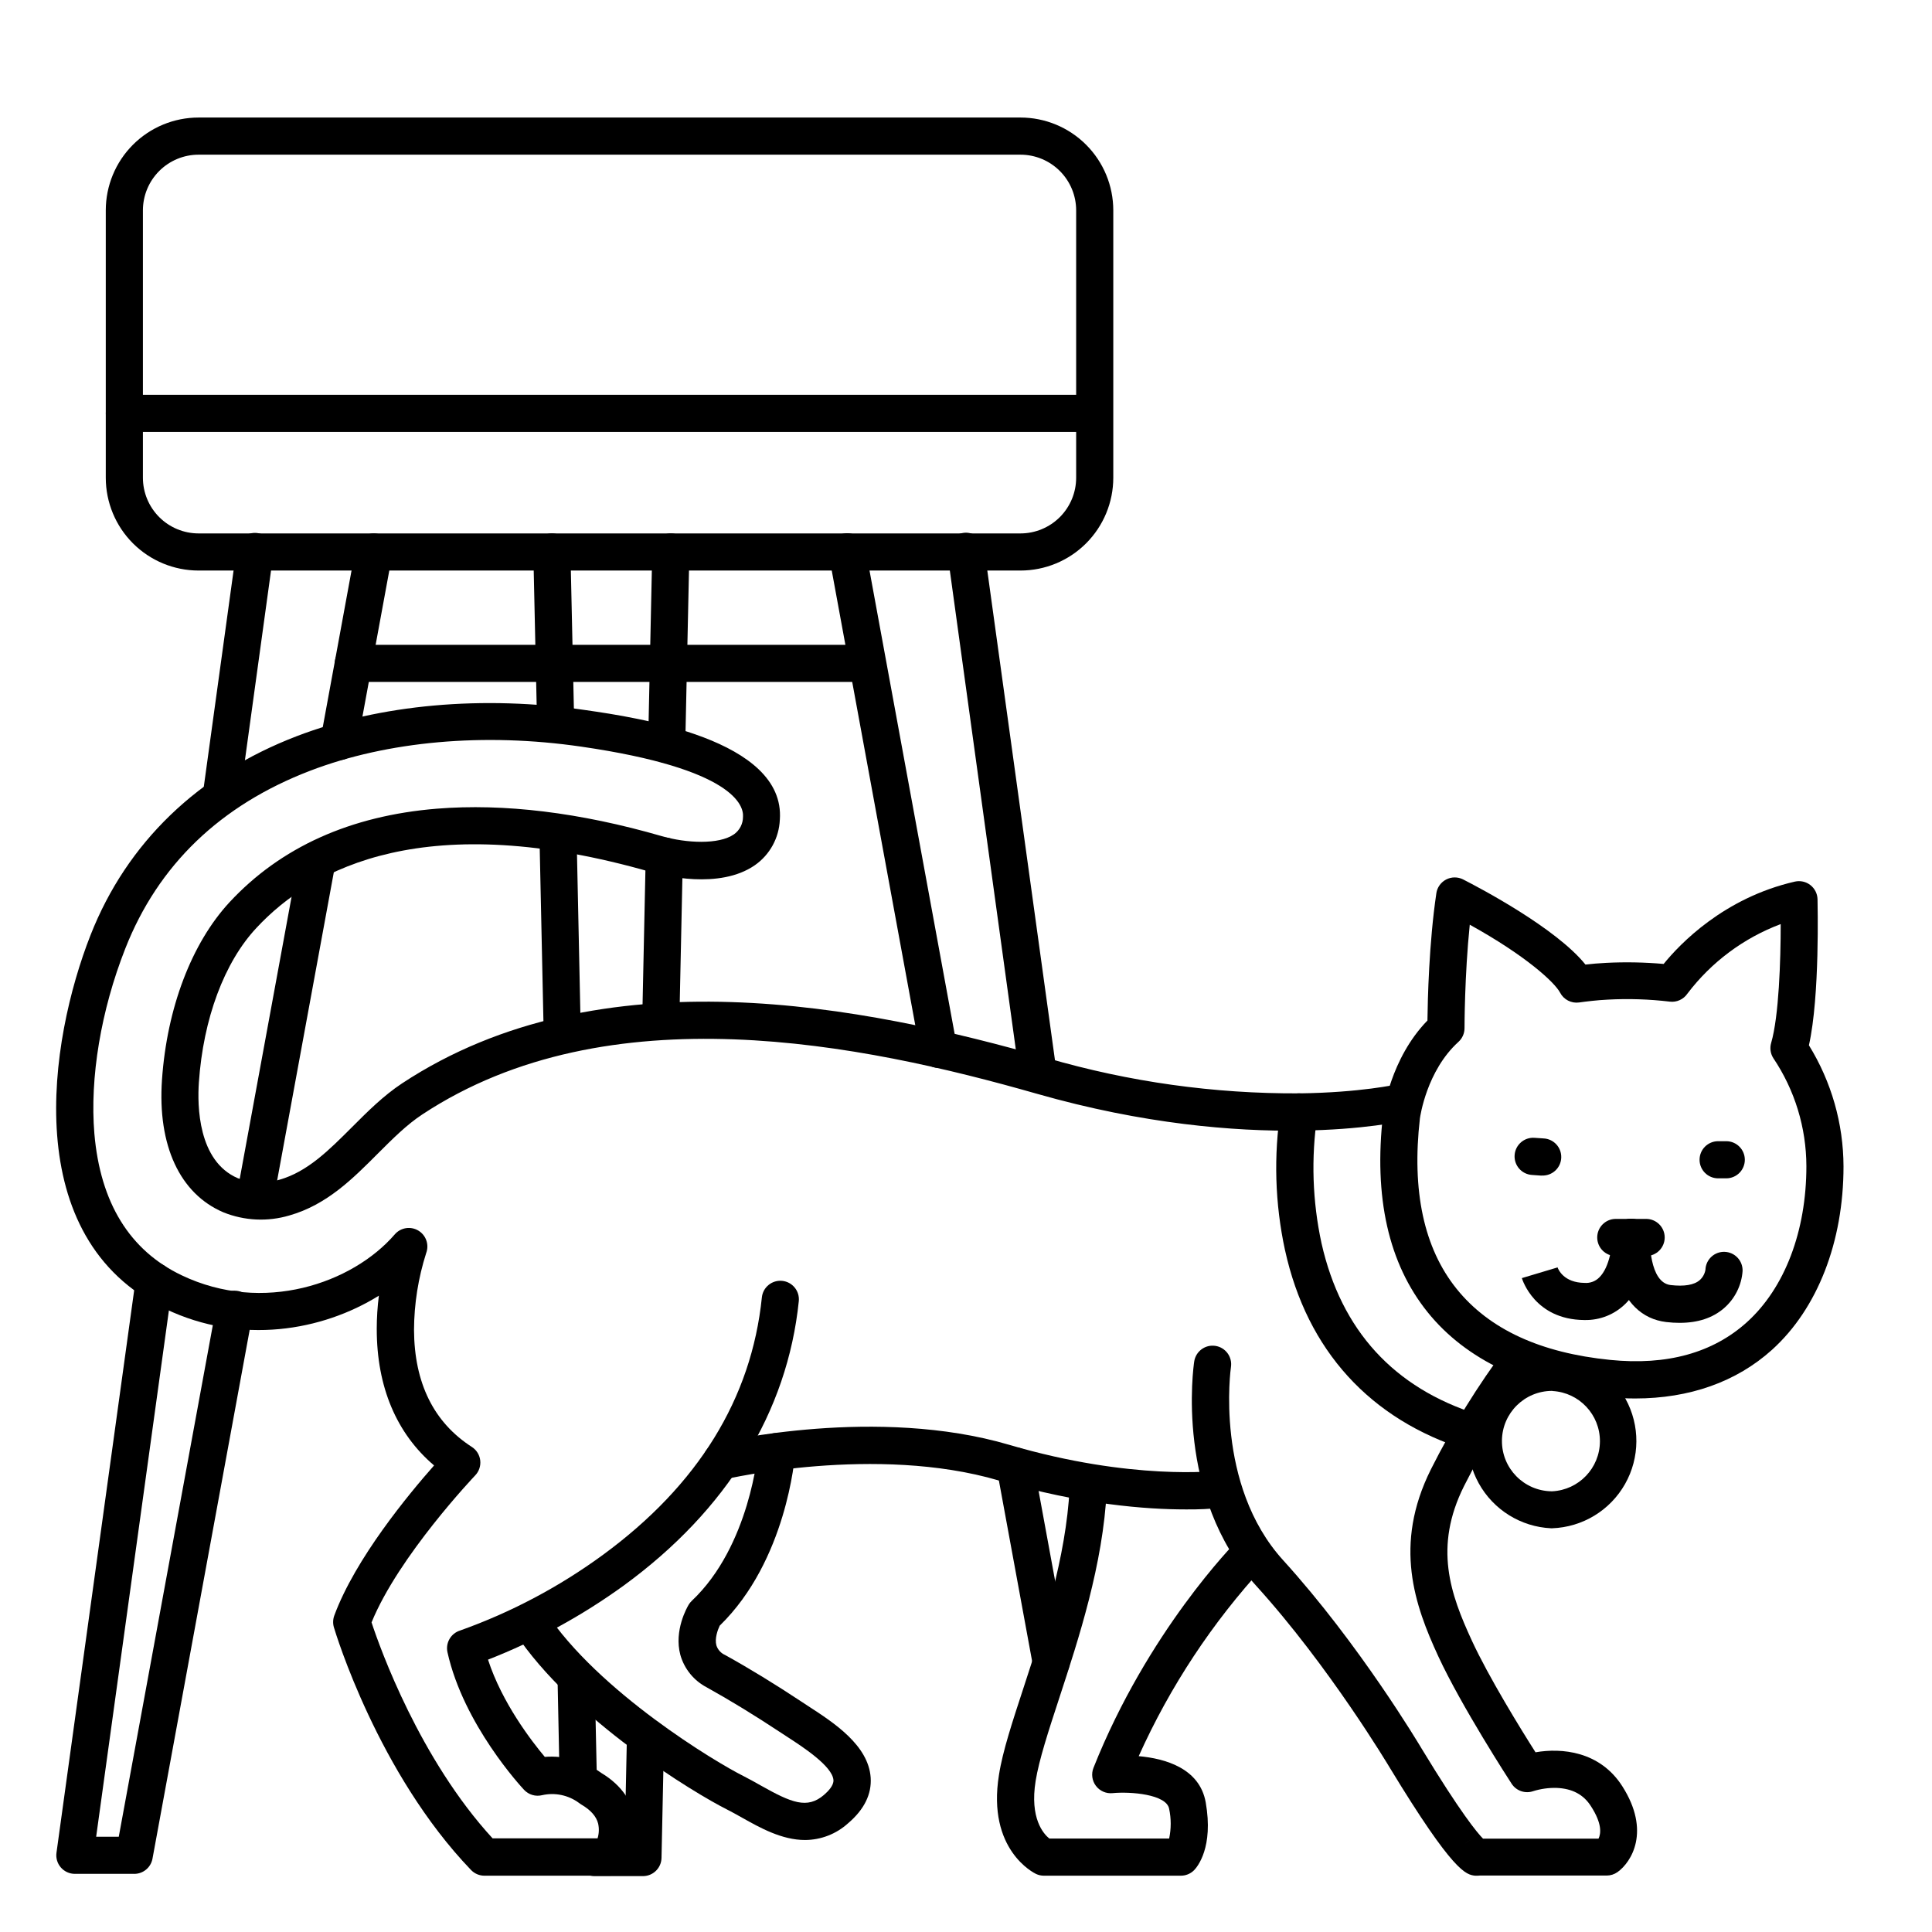
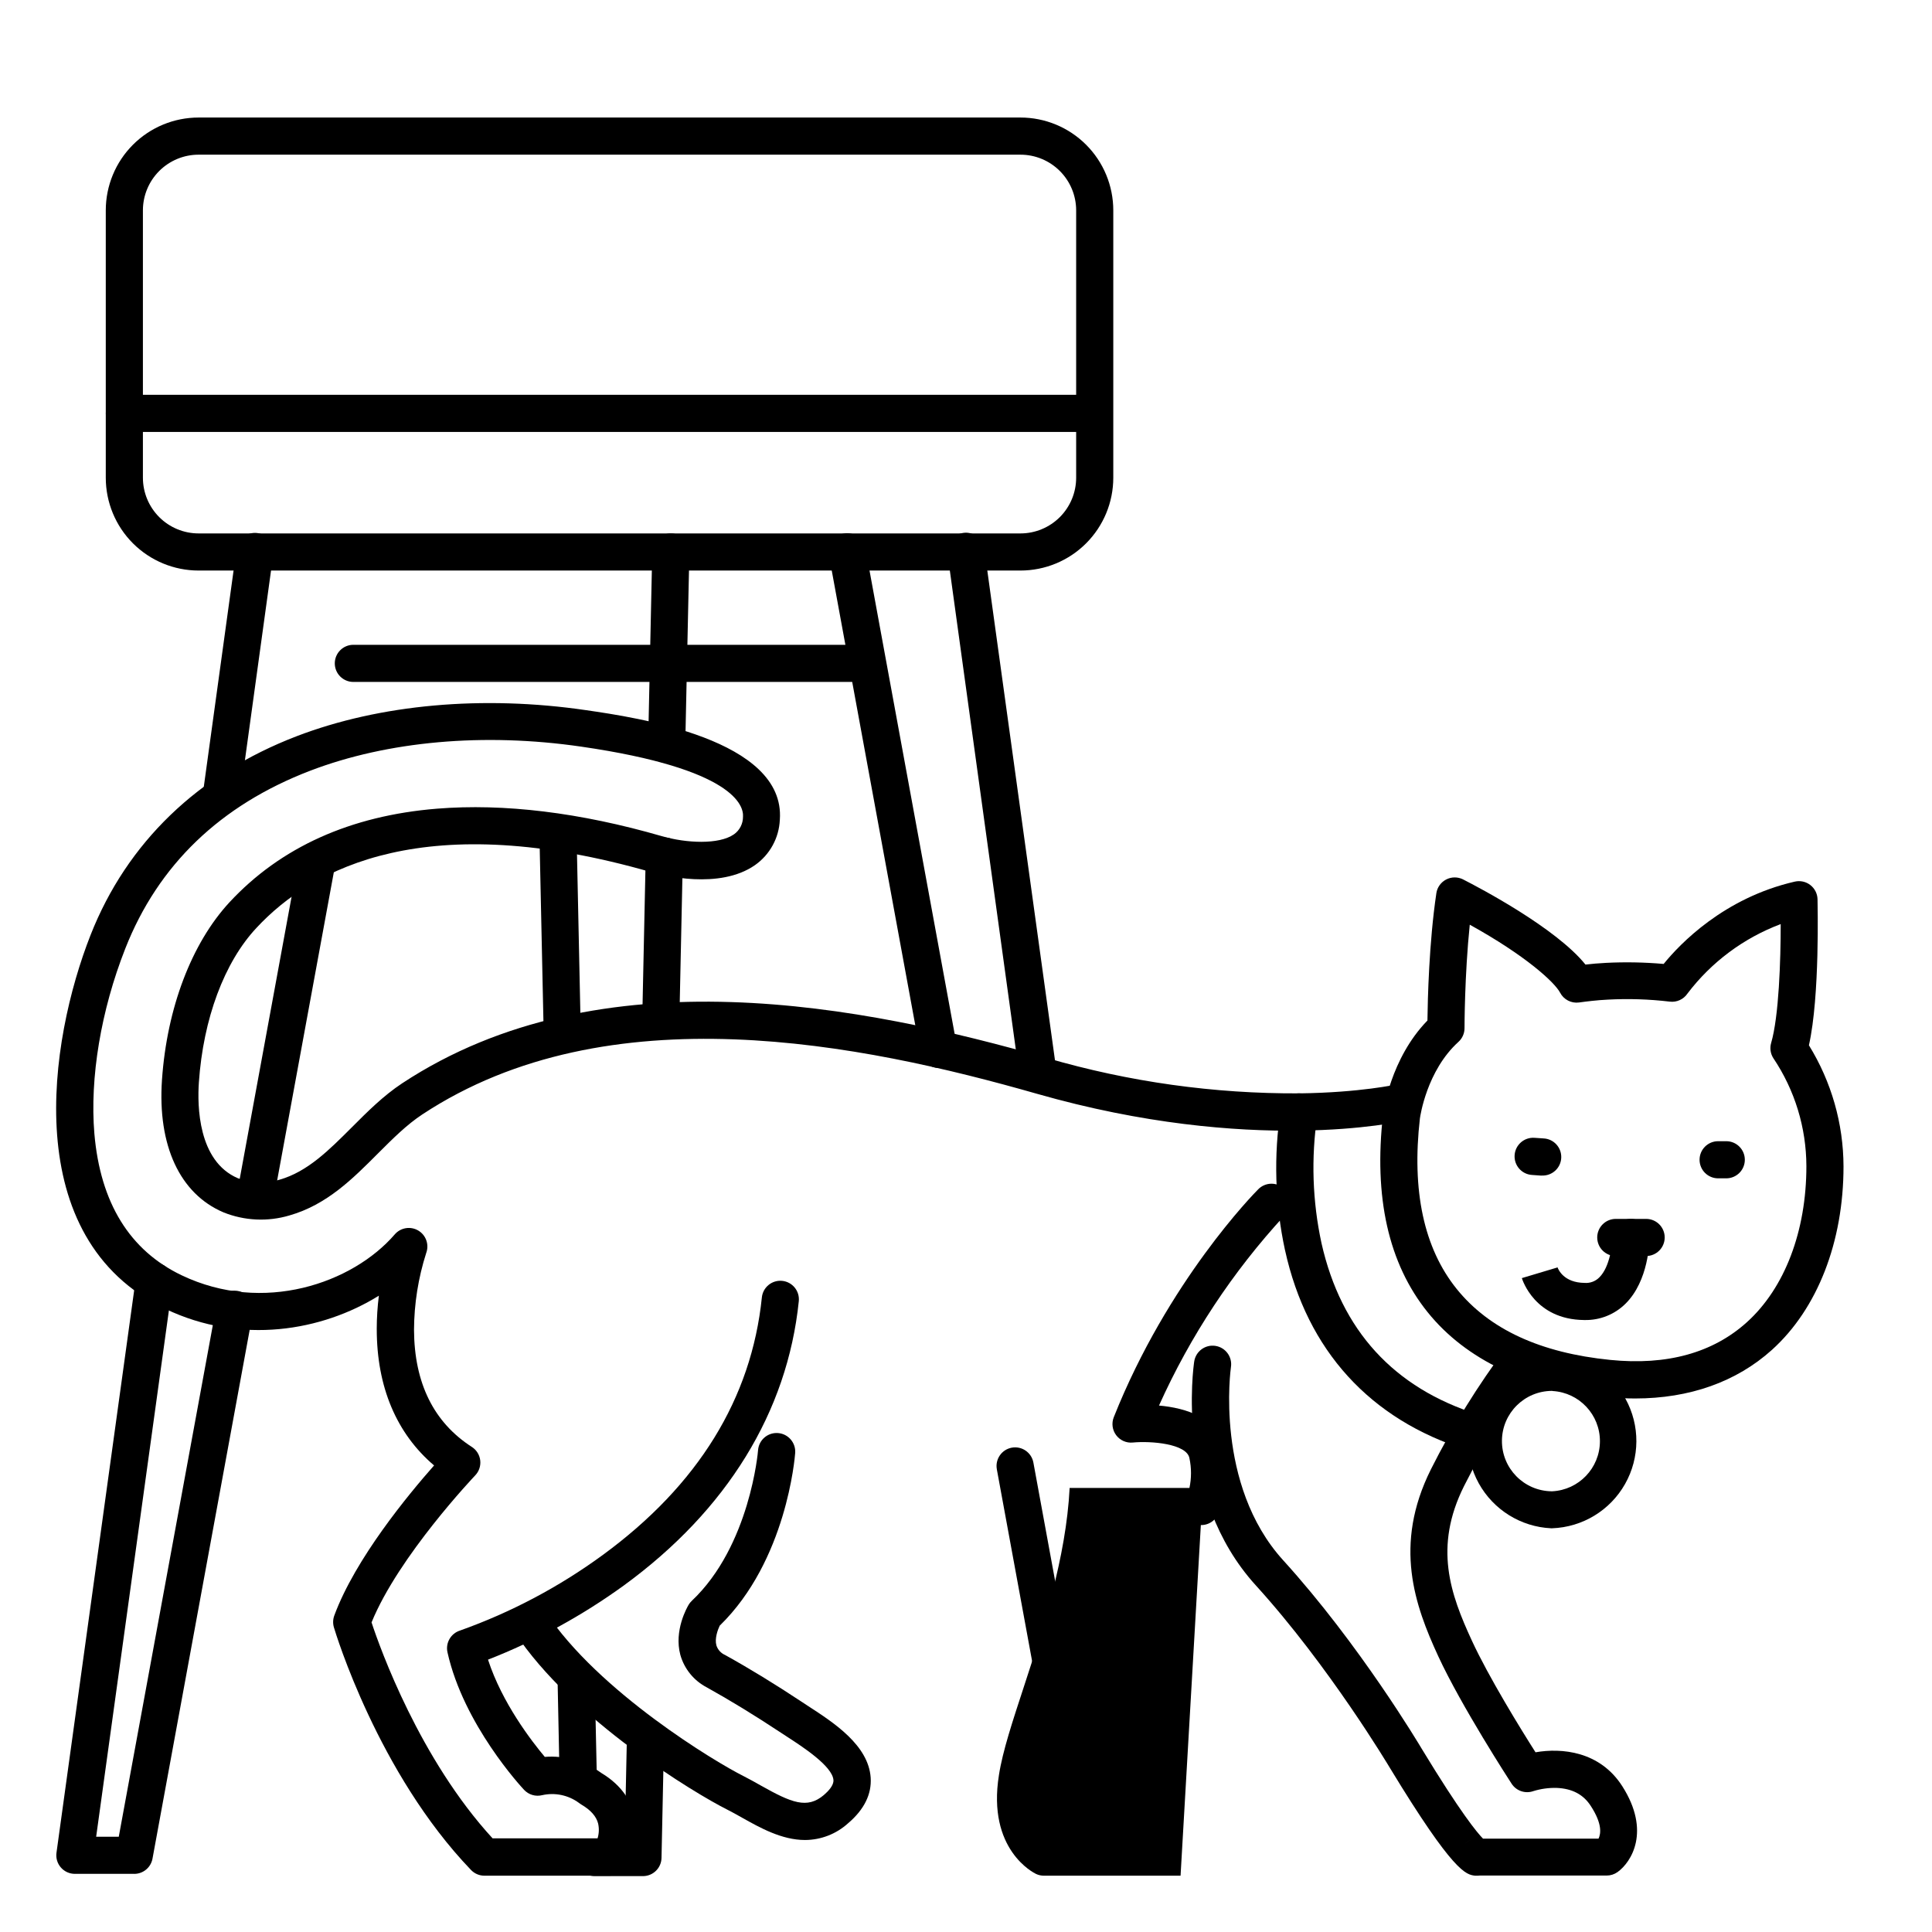
<svg xmlns="http://www.w3.org/2000/svg" fill="#000000" width="800px" height="800px" version="1.1" viewBox="144 144 512 512">
  <g>
    <path d="m552.66 455.54h-0.344l-2.352-0.168c-2.719-0.188-4.766-2.547-4.574-5.262 0.188-2.719 2.547-4.766 5.262-4.578l2.344 0.156v0.004c2.715 0.09 4.844 2.367 4.75 5.086-0.09 2.719-2.367 4.844-5.086 4.754z" />
    <path d="m599.32 456.27c-2.715 0-4.918-2.203-4.918-4.918 0-2.719 2.203-4.922 4.918-4.922h2.156c2.719 0 4.922 2.203 4.922 4.922 0 2.715-2.203 4.918-4.922 4.918z" />
    <path d="m577.32 514.61c-2.531 0-5.059-0.133-7.578-0.391-20.859-2.098-37.254-9.84-47.398-22.465-10.371-12.871-14.348-30.504-11.809-52.527 0.07-0.629 1.918-14.672 11.75-24.777 0.07-5.512 0.414-20.664 2.363-33.73h-0.004c0.234-1.566 1.207-2.922 2.613-3.648 1.402-0.723 3.074-0.73 4.484-0.012 4.348 2.215 24.602 12.852 32.422 22.562 1.664-0.188 3.551-0.363 5.473-0.453h-0.004c5.086-0.258 10.184-0.16 15.254 0.285 4.289-5.285 15.941-17.496 34.754-21.816 1.438-0.328 2.949 0 4.113 0.902 1.168 0.902 1.867 2.281 1.91 3.754 0 1.102 0.66 25.586-2.281 38.719 5.961 9.648 9.137 20.758 9.168 32.098 0 19.996-6.887 37.719-18.98 48.629-9.406 8.465-21.824 12.871-36.25 12.871zm-57.023-74.27c-2.215 19.258 1.055 34.441 9.711 45.207 8.66 10.766 22.277 16.992 40.719 18.844 15.027 1.516 27.219-1.859 36.242-10.016 10.008-9.055 15.742-24.117 15.742-41.328v-0.004c-0.023-10.195-3.07-20.156-8.758-28.617-0.77-1.199-0.98-2.676-0.578-4.043 2.055-7.066 2.527-21.836 2.527-31.488-9.809 3.684-18.375 10.066-24.707 18.41-1.039 1.543-2.852 2.367-4.695 2.137-5.445-0.648-10.938-0.824-16.414-0.531-2.856 0.137-5.719 0.492-7.625 0.758-2.051 0.277-4.059-0.762-5.019-2.598-1.457-2.773-9.152-9.84-23.941-18.016-1.387 13.461-1.387 27.246-1.387 27.406v-0.004c0.004 1.395-0.586 2.727-1.621 3.66-8.426 7.656-10.125 19.777-10.195 20.223z" />
    <path d="m305.54 641.08h-33.16c-1.344 0-2.625-0.547-3.555-1.516-24.66-25.691-35.867-62.738-36.34-64.305-0.297-1.02-0.262-2.109 0.102-3.109 5.57-15.105 19.68-32.129 26.449-39.793-9.957-8.453-15.191-20.82-15.191-36.133h-0.004c0.004-2.961 0.191-5.918 0.562-8.855-15.055 9.367-36.547 13.078-56.551 3.512-39.074-18.695-30.867-71.074-19.855-99.078 9.625-24.473 28.535-42.695 54.633-52.703 22.062-8.453 49.316-10.914 76.754-6.887 13.059 1.898 52.812 7.664 51.285 29.02h-0.004c-0.207 4.816-2.637 9.262-6.582 12.031-9.426 6.582-24.5 2.715-27.434 1.879-59.355-17.074-89.691-1.398-104.69 14.762-8.523 9.113-14.094 24.07-15.254 40.945-0.422 6.121-0.266 20.852 10.32 25.387h0.004c3.527 1.379 7.418 1.523 11.039 0.402 7.457-2.125 13.145-7.871 19.18-13.895 4.094-4.102 8.336-8.355 13.324-11.652 52.703-34.727 122.79-20.457 170.91-6.699 21.734 6.328 44.273 9.48 66.91 9.359 16.176-0.207 25.77-2.371 25.859-2.391 2.629-0.566 5.223 1.078 5.832 3.695 0.605 2.617-1 5.238-3.606 5.887-1.645 0.383-40.895 9.152-97.73-7.094-46.25-13.215-113.48-27.031-162.79 5.461-4.164 2.734-7.871 6.453-11.809 10.383-6.66 6.68-13.539 13.59-23.457 16.414h-0.004c-5.754 1.711-11.918 1.418-17.484-0.828-11.543-4.922-17.477-17.711-16.277-35.109 1.32-19.078 7.871-36.223 17.879-47.047 13.559-14.613 32.07-22.957 54.996-24.816 17.711-1.426 37.824 0.984 59.629 7.293 6.465 1.859 15.094 2.281 19.07-0.492h0.004c1.512-1.066 2.41-2.809 2.398-4.664 0.207-2.875-2.281-12.695-42.871-18.578-25.781-3.75-51.285-1.477-71.832 6.387-23.805 9.121-40.285 24.973-48.992 47.113-6.477 16.441-9.43 34.305-8.199 49.035 1.566 18.332 9.348 30.977 23.125 37.559 21.648 10.344 45.266 2.137 56.473-10.824 1.551-1.809 4.176-2.246 6.231-1.035 2.055 1.211 2.941 3.719 2.113 5.953-2.109 6.59-3.199 13.461-3.231 20.379 0.07 14.09 5.227 24.52 15.32 31.016h0.004c1.234 0.797 2.051 2.102 2.223 3.559 0.172 1.457-0.312 2.918-1.328 3.981-0.207 0.227-20.289 21.352-27.473 38.965 2.312 7.027 12.793 36.23 32.078 57.23h27.816c0.395-1.277 0.445-2.633 0.148-3.934-0.48-1.891-1.969-3.582-4.438-5.019-0.234-0.141-0.457-0.293-0.668-0.465-2.797-2.047-6.344-2.789-9.723-2.027-1.734 0.434-3.562-0.105-4.785-1.406-0.66-0.699-16.051-17.277-20.309-36.469v0.004c-0.551-2.492 0.895-4.992 3.328-5.758 13.527-4.816 26.285-11.57 37.871-20.055 25.191-18.449 39.359-41.398 42.117-68.211 0.129-1.297 0.77-2.492 1.781-3.316 1.012-0.828 2.309-1.219 3.606-1.086 2.703 0.27 4.676 2.684 4.402 5.387-3.019 29.363-19.051 55.41-46.336 75.316-11.121 8.062-23.227 14.676-36.023 19.68 3.719 11.473 11.59 21.648 15.047 25.77 5.324-0.414 10.621 1.086 14.934 4.234 5.902 3.531 8.012 7.969 8.766 11.09 1.711 7.055-1.969 13.066-2.352 13.727h0.004c-0.871 1.492-2.465 2.418-4.191 2.438z" />
-     <path d="m458.17 544.01c-10.164 0-27.602-1.238-49.477-7.664-32.539-9.574-72.07-0.434-72.461-0.344v-0.004c-2.617 0.566-5.211-1.066-5.828-3.676-0.613-2.609 0.969-5.231 3.566-5.898 1.723-0.402 42.48-9.84 77.5 0.473 32.609 9.594 55.035 6.887 55.262 6.887v0.004c2.695-0.348 5.16 1.555 5.508 4.25 0.352 2.695-1.555 5.16-4.25 5.508-3.262 0.352-6.539 0.504-9.82 0.465z" />
    <path d="m357.33 631.62c-6.148 0-11.945-3.266-16.648-5.902-1.457-0.816-2.832-1.594-4.152-2.254-7.949-3.984-40.816-23.617-56.168-46.918-1.441-2.266-0.797-5.269 1.445-6.746 2.246-1.477 5.258-0.883 6.769 1.336 14.004 21.246 45.344 40 52.379 43.504 1.535 0.777 3.078 1.645 4.574 2.488 8.297 4.676 12.387 6.328 16.816 2.559 1.199-1.031 2.617-2.547 2.527-3.938-0.246-3.68-8.215-8.855-12.043-11.336l-1.742-1.141c-7.055-4.664-13.52-8.621-19.75-12.082h0.004c-3.441-1.777-5.992-4.902-7.043-8.629-1.73-6.465 1.789-12.594 2.195-13.273l-0.004-0.004c0.234-0.387 0.52-0.742 0.848-1.051 15.418-14.535 17.555-39.656 17.555-39.902 0.199-2.719 2.566-4.758 5.285-4.555 2.715 0.199 4.754 2.566 4.555 5.281-0.09 1.172-2.293 28.535-20.004 45.766-0.543 1.133-1.367 3.445-0.875 5.215v0.004c0.363 1.141 1.203 2.07 2.301 2.547 6.465 3.582 13.137 7.664 20.41 12.477l1.664 1.094c6.731 4.367 15.941 10.344 16.512 18.953 0.285 4.379-1.723 8.434-5.965 12.055v-0.004c-3.133 2.856-7.211 4.441-11.445 4.457z" />
    <path d="m535.57 641.08c-0.211 0.016-0.426 0.016-0.641 0-2.391-0.285-5.656-0.68-22.543-28.488-0.188-0.316-16.098-27.02-35.609-48.48-21.422-23.566-16.512-57.871-16.297-59.316 0.41-2.684 2.918-4.535 5.606-4.125 2.688 0.406 4.535 2.914 4.129 5.602-0.051 0.297-4.387 31.164 13.844 51.219 20.203 22.23 36.102 48.914 36.773 50.047 10.273 16.926 14.66 22.168 16.176 23.715h30.621c0.641-1.32 0.984-3.938-1.969-8.52-1.969-3.168-5.019-4.762-9.172-4.922h0.004c-2.074-0.051-4.141 0.238-6.121 0.844-2.152 0.77-4.551-0.047-5.785-1.965-0.543-0.828-13.324-20.547-19.434-33.77-6.199-13.43-11.965-29.43-1.969-49.484v-0.004c5.731-11.418 12.469-22.305 20.133-32.531 1.676-2.109 4.738-2.481 6.867-0.828 2.129 1.652 2.531 4.711 0.906 6.859-7.25 9.73-13.645 20.066-19.109 30.898-8.078 16.168-3.633 28.594 2.078 40.953 4.469 9.684 13.059 23.617 16.867 29.59 6.887-1.199 17.062-0.324 23.016 9.023 7.547 11.855 2.449 20.055-1.289 22.73h-0.004c-0.84 0.594-1.84 0.914-2.863 0.914h-33.633c-0.195 0.023-0.387 0.039-0.582 0.039zm-1.691-9.523c-0.625 0.242-1.191 0.613-1.664 1.09 0.473-0.473 1.039-0.844 1.664-1.09z" />
-     <path d="m456.86 641.08h-36.191c-0.727 0.004-1.441-0.156-2.098-0.461-0.531-0.254-13.039-6.367-9.84-26.223 0.984-6.348 3.621-14.27 6.621-23.438 4.969-15.211 11.168-34.137 12.113-52.633v-0.004c0.066-1.305 0.648-2.531 1.621-3.406 0.969-0.875 2.246-1.328 3.551-1.262 2.719 0.137 4.809 2.453 4.668 5.168-0.984 19.809-7.438 39.43-12.594 55.191-2.875 8.777-5.352 16.355-6.258 21.953-1.594 9.898 2.055 14.004 3.633 15.273h31.754-0.004c0.551-2.594 0.551-5.277 0-7.871-0.68-3.867-10.262-4.625-14.996-4.164-1.707 0.172-3.379-0.562-4.414-1.934-1.031-1.371-1.277-3.18-0.641-4.777 14.348-36.094 37.273-59.395 38.25-60.367h-0.004c0.914-0.949 2.172-1.496 3.492-1.512 1.32-0.016 2.59 0.5 3.523 1.434 0.938 0.93 1.461 2.195 1.453 3.516-0.008 1.32-0.547 2.582-1.492 3.5-13.711 14.887-24.938 31.883-33.238 50.34 6.977 0.621 16.156 3.18 17.762 12.262 2.098 11.906-2.203 17.043-3.078 17.957h-0.004c-0.945 0.957-2.246 1.484-3.59 1.457z" />
+     <path d="m456.86 641.08h-36.191c-0.727 0.004-1.441-0.156-2.098-0.461-0.531-0.254-13.039-6.367-9.84-26.223 0.984-6.348 3.621-14.27 6.621-23.438 4.969-15.211 11.168-34.137 12.113-52.633v-0.004h31.754-0.004c0.551-2.594 0.551-5.277 0-7.871-0.68-3.867-10.262-4.625-14.996-4.164-1.707 0.172-3.379-0.562-4.414-1.934-1.031-1.371-1.277-3.18-0.641-4.777 14.348-36.094 37.273-59.395 38.25-60.367h-0.004c0.914-0.949 2.172-1.496 3.492-1.512 1.32-0.016 2.59 0.5 3.523 1.434 0.938 0.93 1.461 2.195 1.453 3.516-0.008 1.32-0.547 2.582-1.492 3.5-13.711 14.887-24.938 31.883-33.238 50.34 6.977 0.621 16.156 3.18 17.762 12.262 2.098 11.906-2.203 17.043-3.078 17.957h-0.004c-0.945 0.957-2.246 1.484-3.59 1.457z" />
    <path d="m580.21 476.86h-8.008c-2.719 0-4.922-2.203-4.922-4.922 0-2.715 2.203-4.918 4.922-4.918h8.039c2.719 0 4.922 2.203 4.922 4.918 0 2.719-2.203 4.922-4.922 4.922z" />
    <path d="m563.97 493.82h-0.188c-13.047-0.137-16.336-10.668-16.473-11.109l9.426-2.824v-0.098c0.234 0.688 1.723 4.133 7.172 4.191h0.004c1.465 0.121 2.91-0.414 3.938-1.469 2.805-2.773 3.434-8.719 3.434-10.578 0-2.715 2.203-4.918 4.918-4.918 2.719 0 4.922 2.203 4.922 4.918 0 1.152-0.176 11.453-6.356 17.574h-0.004c-2.867 2.836-6.762 4.391-10.793 4.312z" />
-     <path d="m589.13 494.57c-1.191 0-2.387-0.074-3.57-0.215-6.445-0.758-11.098-5.324-13.098-12.859v-0.004c-0.828-3.211-1.191-6.523-1.074-9.84 0.066-1.305 0.648-2.527 1.617-3.406 0.969-0.875 2.246-1.332 3.551-1.266 2.719 0.137 4.809 2.449 4.672 5.164 0 0.176-0.254 11.73 5.5 12.41 3.57 0.414 6.25 0 7.734-1.328h0.004c0.793-0.715 1.32-1.676 1.492-2.727 0.047-1.305 0.609-2.539 1.566-3.43 0.953-0.891 2.223-1.363 3.527-1.316 1.305 0.043 2.539 0.605 3.43 1.562 0.891 0.953 1.363 2.223 1.32 3.527-0.27 3.805-2.043 7.344-4.922 9.84-3 2.598-6.938 3.887-11.75 3.887z" />
    <path d="m534.23 528.49c-0.5 0-0.996-0.078-1.473-0.227-25.684-8.059-42.371-26.371-48.215-52.961l-0.004 0.004c-2.668-12.34-3.047-25.066-1.109-37.539 0.5-2.672 3.07-4.434 5.738-3.934 2.672 0.5 4.434 3.07 3.934 5.742-1.676 11.273-1.301 22.758 1.113 33.898 5.207 23.113 19.18 38.375 41.523 45.402 2.316 0.73 3.754 3.035 3.387 5.438-0.363 2.398-2.426 4.172-4.852 4.176z" />
    <path d="m555.33 549.01h-0.266c-8.035-0.375-15.297-4.894-19.188-11.934-3.887-7.043-3.84-15.598 0.125-22.598 3.965-6.996 11.281-11.434 19.32-11.719h0.266c8.035 0.375 15.301 4.891 19.188 11.934 3.887 7.043 3.84 15.598-0.125 22.594-3.965 7-11.281 11.438-19.32 11.723zm0-36.406v-0.004c-7.289 0-13.223 5.867-13.301 13.156-0.074 7.344 5.812 13.359 13.156 13.453h0.156c7.059-0.344 12.617-6.148 12.656-13.215 0.039-7.07-5.453-12.934-12.508-13.355z" />
    <path d="m430.67 253.8h-253.71c-0.133-0.008-0.238-0.113-0.246-0.246 0-0.137 0.113-0.246 0.246-0.246h253.71c0.066 0 0.129 0.023 0.176 0.07s0.07 0.109 0.07 0.176c-0.004 0.133-0.109 0.238-0.246 0.246z" />
    <path d="m320.68 346.2h-0.102c-1.305-0.027-2.543-0.57-3.449-1.512-0.902-0.941-1.398-2.203-1.371-3.508l1.094-51.012v0.004c0.059-2.719 2.309-4.875 5.027-4.812 2.719 0.059 4.871 2.309 4.812 5.027l-1.094 51c-0.059 2.676-2.242 4.812-4.918 4.812z" />
    <path d="m319.12 419.21h-0.109c-1.305-0.027-2.547-0.574-3.449-1.516-0.902-0.945-1.391-2.207-1.363-3.512l0.926-43.445c0.059-2.715 2.309-4.871 5.027-4.809 2.719 0.059 4.871 2.309 4.812 5.027l-0.926 43.434c-0.055 2.68-2.242 4.82-4.918 4.82z" />
    <path d="m314.39 641.19h-12.793c-2.715 0-4.918-2.203-4.918-4.922 0-2.715 2.203-4.918 4.918-4.918h7.969l0.57-27.02h0.004c0.055-2.719 2.301-4.879 5.016-4.824 2.719 0.055 4.879 2.301 4.824 5.019l-0.672 31.852c-0.059 2.676-2.242 4.812-4.918 4.812z" />
    <path d="m297.23 620.62c-2.68 0-4.867-2.141-4.922-4.82l-0.551-26.934c-0.059-2.715 2.094-4.969 4.812-5.027s4.969 2.094 5.027 4.812l0.582 26.941c0.027 1.305-0.465 2.57-1.367 3.516-0.906 0.941-2.148 1.488-3.457 1.512z" />
    <path d="m293 422.55c-2.672 0-4.859-2.137-4.918-4.812l-1.133-52.812v0.004c-0.059-2.719 2.094-4.969 4.812-5.031 2.719-0.059 4.969 2.098 5.027 4.812l1.121 52.812c0.031 1.305-0.461 2.566-1.363 3.512-0.902 0.941-2.141 1.488-3.445 1.516z" />
-     <path d="m291.24 340.09c-2.676 0-4.863-2.137-4.922-4.812l-0.984-44.891c-0.027-1.305 0.461-2.566 1.363-3.512 0.902-0.941 2.144-1.488 3.449-1.516h0.109c2.676 0 4.859 2.137 4.918 4.812l0.984 44.891v-0.004c0.031 1.305-0.461 2.57-1.363 3.512-0.902 0.945-2.144 1.488-3.449 1.52z" />
    <path d="m373.43 324.72h-135.79c-2.715 0-4.918-2.203-4.918-4.922 0-2.715 2.203-4.918 4.918-4.918h135.79c2.719 0 4.922 2.203 4.922 4.918 0 2.719-2.203 4.922-4.922 4.922z" />
    <path d="m414.43 295.2h-217.8c-6.523 0-12.781-2.594-17.395-7.207-4.613-4.613-7.203-10.871-7.203-17.395v-70.848c0-6.523 2.59-12.781 7.203-17.395s10.871-7.207 17.395-7.207h217.8c6.523 0 12.781 2.594 17.395 7.207s7.207 10.871 7.207 17.395v70.848c0 6.523-2.594 12.781-7.207 17.395-4.613 4.613-10.871 7.207-17.395 7.207zm-217.8-110.21c-3.914 0-7.668 1.559-10.434 4.324-2.769 2.769-4.324 6.523-4.324 10.438v70.848c0 3.914 1.555 7.668 4.324 10.438 2.766 2.769 6.519 4.324 10.434 4.324h217.8c3.914 0 7.668-1.555 10.438-4.324 2.769-2.769 4.324-6.523 4.324-10.438v-70.848c0-3.914-1.555-7.668-4.324-10.438-2.769-2.766-6.523-4.324-10.438-4.324z" />
    <path d="m430.67 258.47h-253.71c-2.715 0-4.918-2.203-4.918-4.918 0-2.719 2.203-4.922 4.918-4.922h253.71c2.719 0 4.922 2.203 4.922 4.922 0 2.715-2.203 4.918-4.922 4.918z" />
    <path d="m202.69 359.51c-0.227 0.012-0.453 0.012-0.68 0-1.293-0.18-2.465-0.863-3.25-1.906-0.789-1.039-1.133-2.352-0.953-3.644l8.855-64.305c0.133-1.332 0.801-2.551 1.852-3.379 1.051-0.824 2.391-1.191 3.715-1.008 1.324 0.18 2.519 0.895 3.305 1.973 0.789 1.082 1.102 2.438 0.871 3.754l-8.855 64.312c-0.355 2.41-2.422 4.199-4.859 4.203z" />
    <path d="m179.58 640.59h-15.746c-1.418 0-2.769-0.613-3.703-1.688-0.934-1.07-1.359-2.492-1.164-3.898l21.016-152.15c0.375-2.691 2.859-4.574 5.551-4.203 2.691 0.375 4.574 2.859 4.203 5.551l-20.254 146.55h5.992l25.832-140.5c0.191-1.324 0.914-2.508 2-3.289 1.086-0.777 2.441-1.082 3.754-0.84 1.316 0.238 2.473 1.004 3.215 2.117 0.738 1.113 0.992 2.477 0.703 3.781l-26.566 144.54v0.004c-0.43 2.332-2.461 4.027-4.832 4.031z" />
    <path d="m211.5 466.91c-0.301 0.004-0.602-0.023-0.895-0.078-2.668-0.496-4.43-3.059-3.938-5.727l16.602-90.312c0.559-2.598 3.082-4.281 5.699-3.797 2.613 0.48 4.371 2.949 3.973 5.578l-16.609 90.32c-0.438 2.328-2.465 4.016-4.832 4.016z" />
-     <path d="m233.82 345.44c-0.297-0.004-0.594-0.031-0.887-0.082-2.664-0.496-4.426-3.059-3.934-5.727l9.23-50.234-0.004 0.004c0.492-2.676 3.055-4.445 5.731-3.957 2.672 0.488 4.441 3.051 3.953 5.727l-9.23 50.184c-0.406 2.363-2.461 4.09-4.859 4.086z" />
    <path d="m419.04 433.04c-2.477 0.02-4.582-1.801-4.922-4.254l-18.988-137.84c-0.234-1.32 0.082-2.672 0.871-3.754 0.785-1.078 1.98-1.793 3.305-1.973 1.324-0.184 2.664 0.18 3.715 1.008s1.719 2.047 1.852 3.379l19.047 137.84c0.371 2.688-1.512 5.168-4.199 5.539-0.227 0.035-0.453 0.051-0.68 0.051z" />
    <path d="m422.57 589.43c-2.367-0.004-4.398-1.695-4.832-4.023l-9.566-52.023 0.004-0.004c-0.238-1.281 0.047-2.609 0.789-3.684 0.738-1.074 1.879-1.812 3.16-2.047 2.676-0.492 5.242 1.277 5.734 3.949l9.555 52.023v0.004c0.488 2.664-1.27 5.227-3.938 5.727-0.297 0.055-0.602 0.082-0.906 0.078z" />
    <path d="m392.73 427.01c-2.371-0.004-4.402-1.699-4.832-4.031l-24.227-131.86v-0.004c-0.488-2.672 1.281-5.238 3.957-5.727 2.672-0.488 5.238 1.281 5.727 3.957l24.215 131.8c0.5 2.672-1.262 5.238-3.934 5.738-0.297 0.066-0.602 0.109-0.906 0.125z" />
  </g>
</svg>